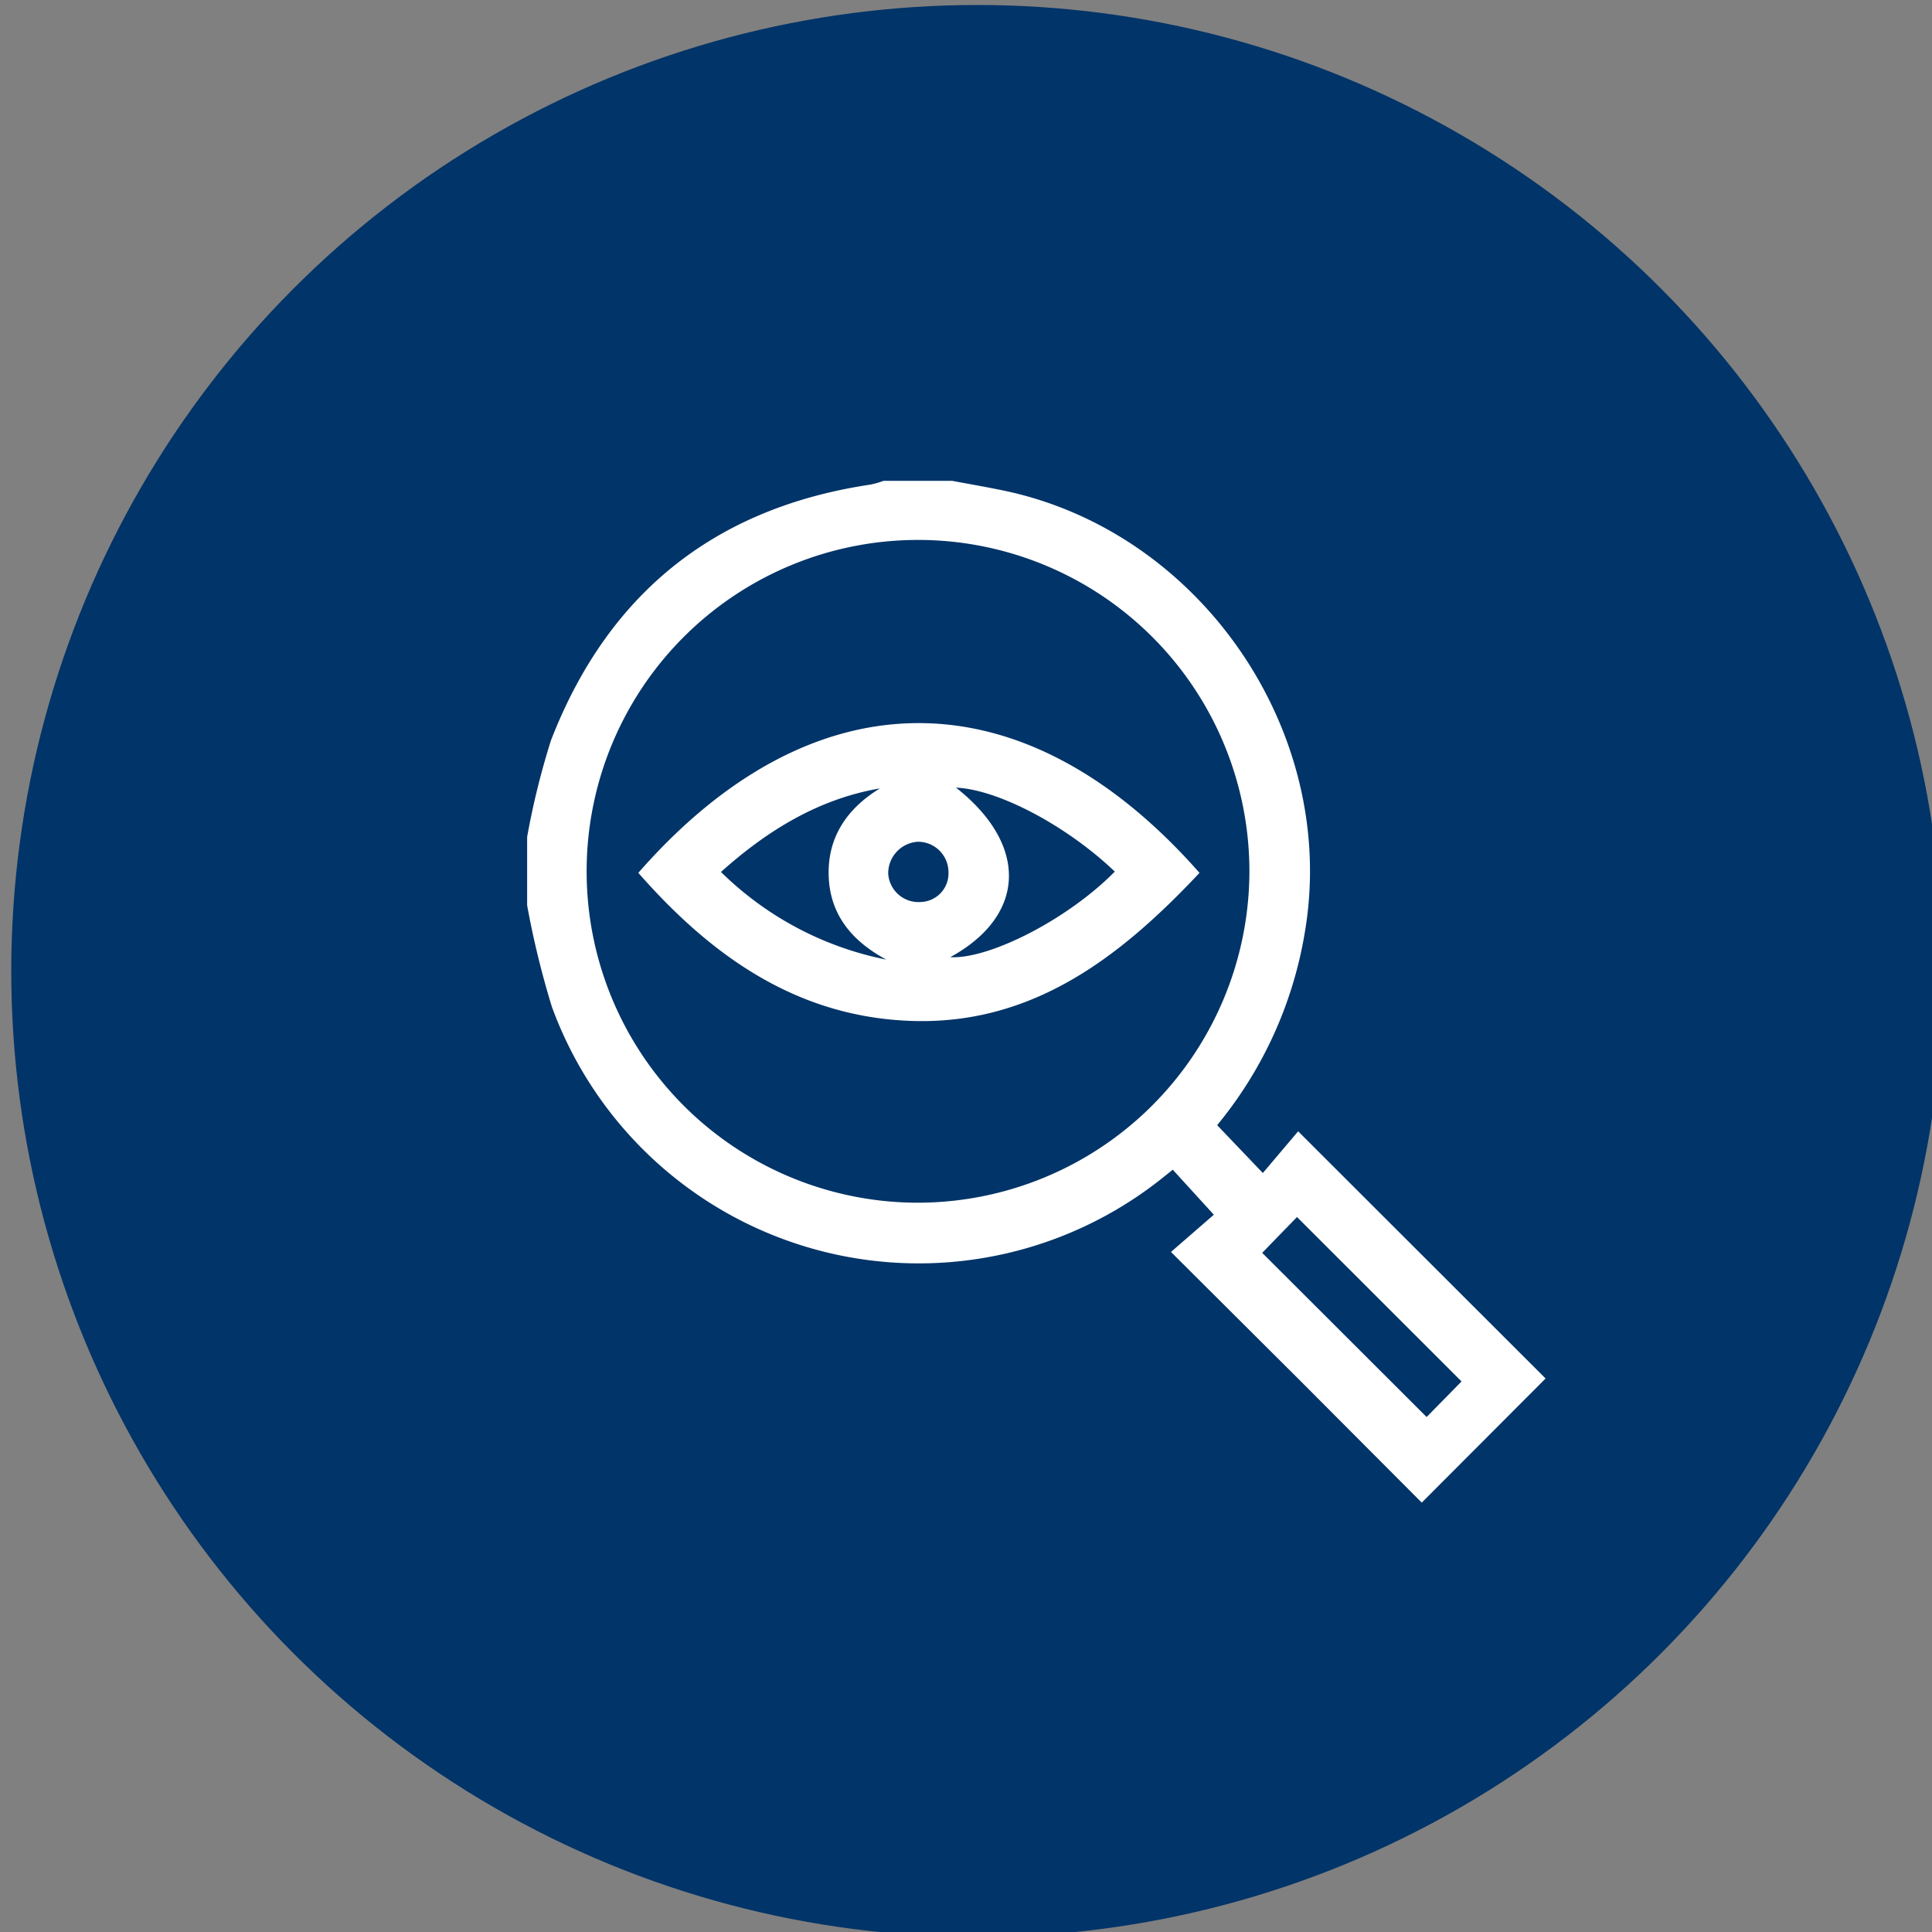
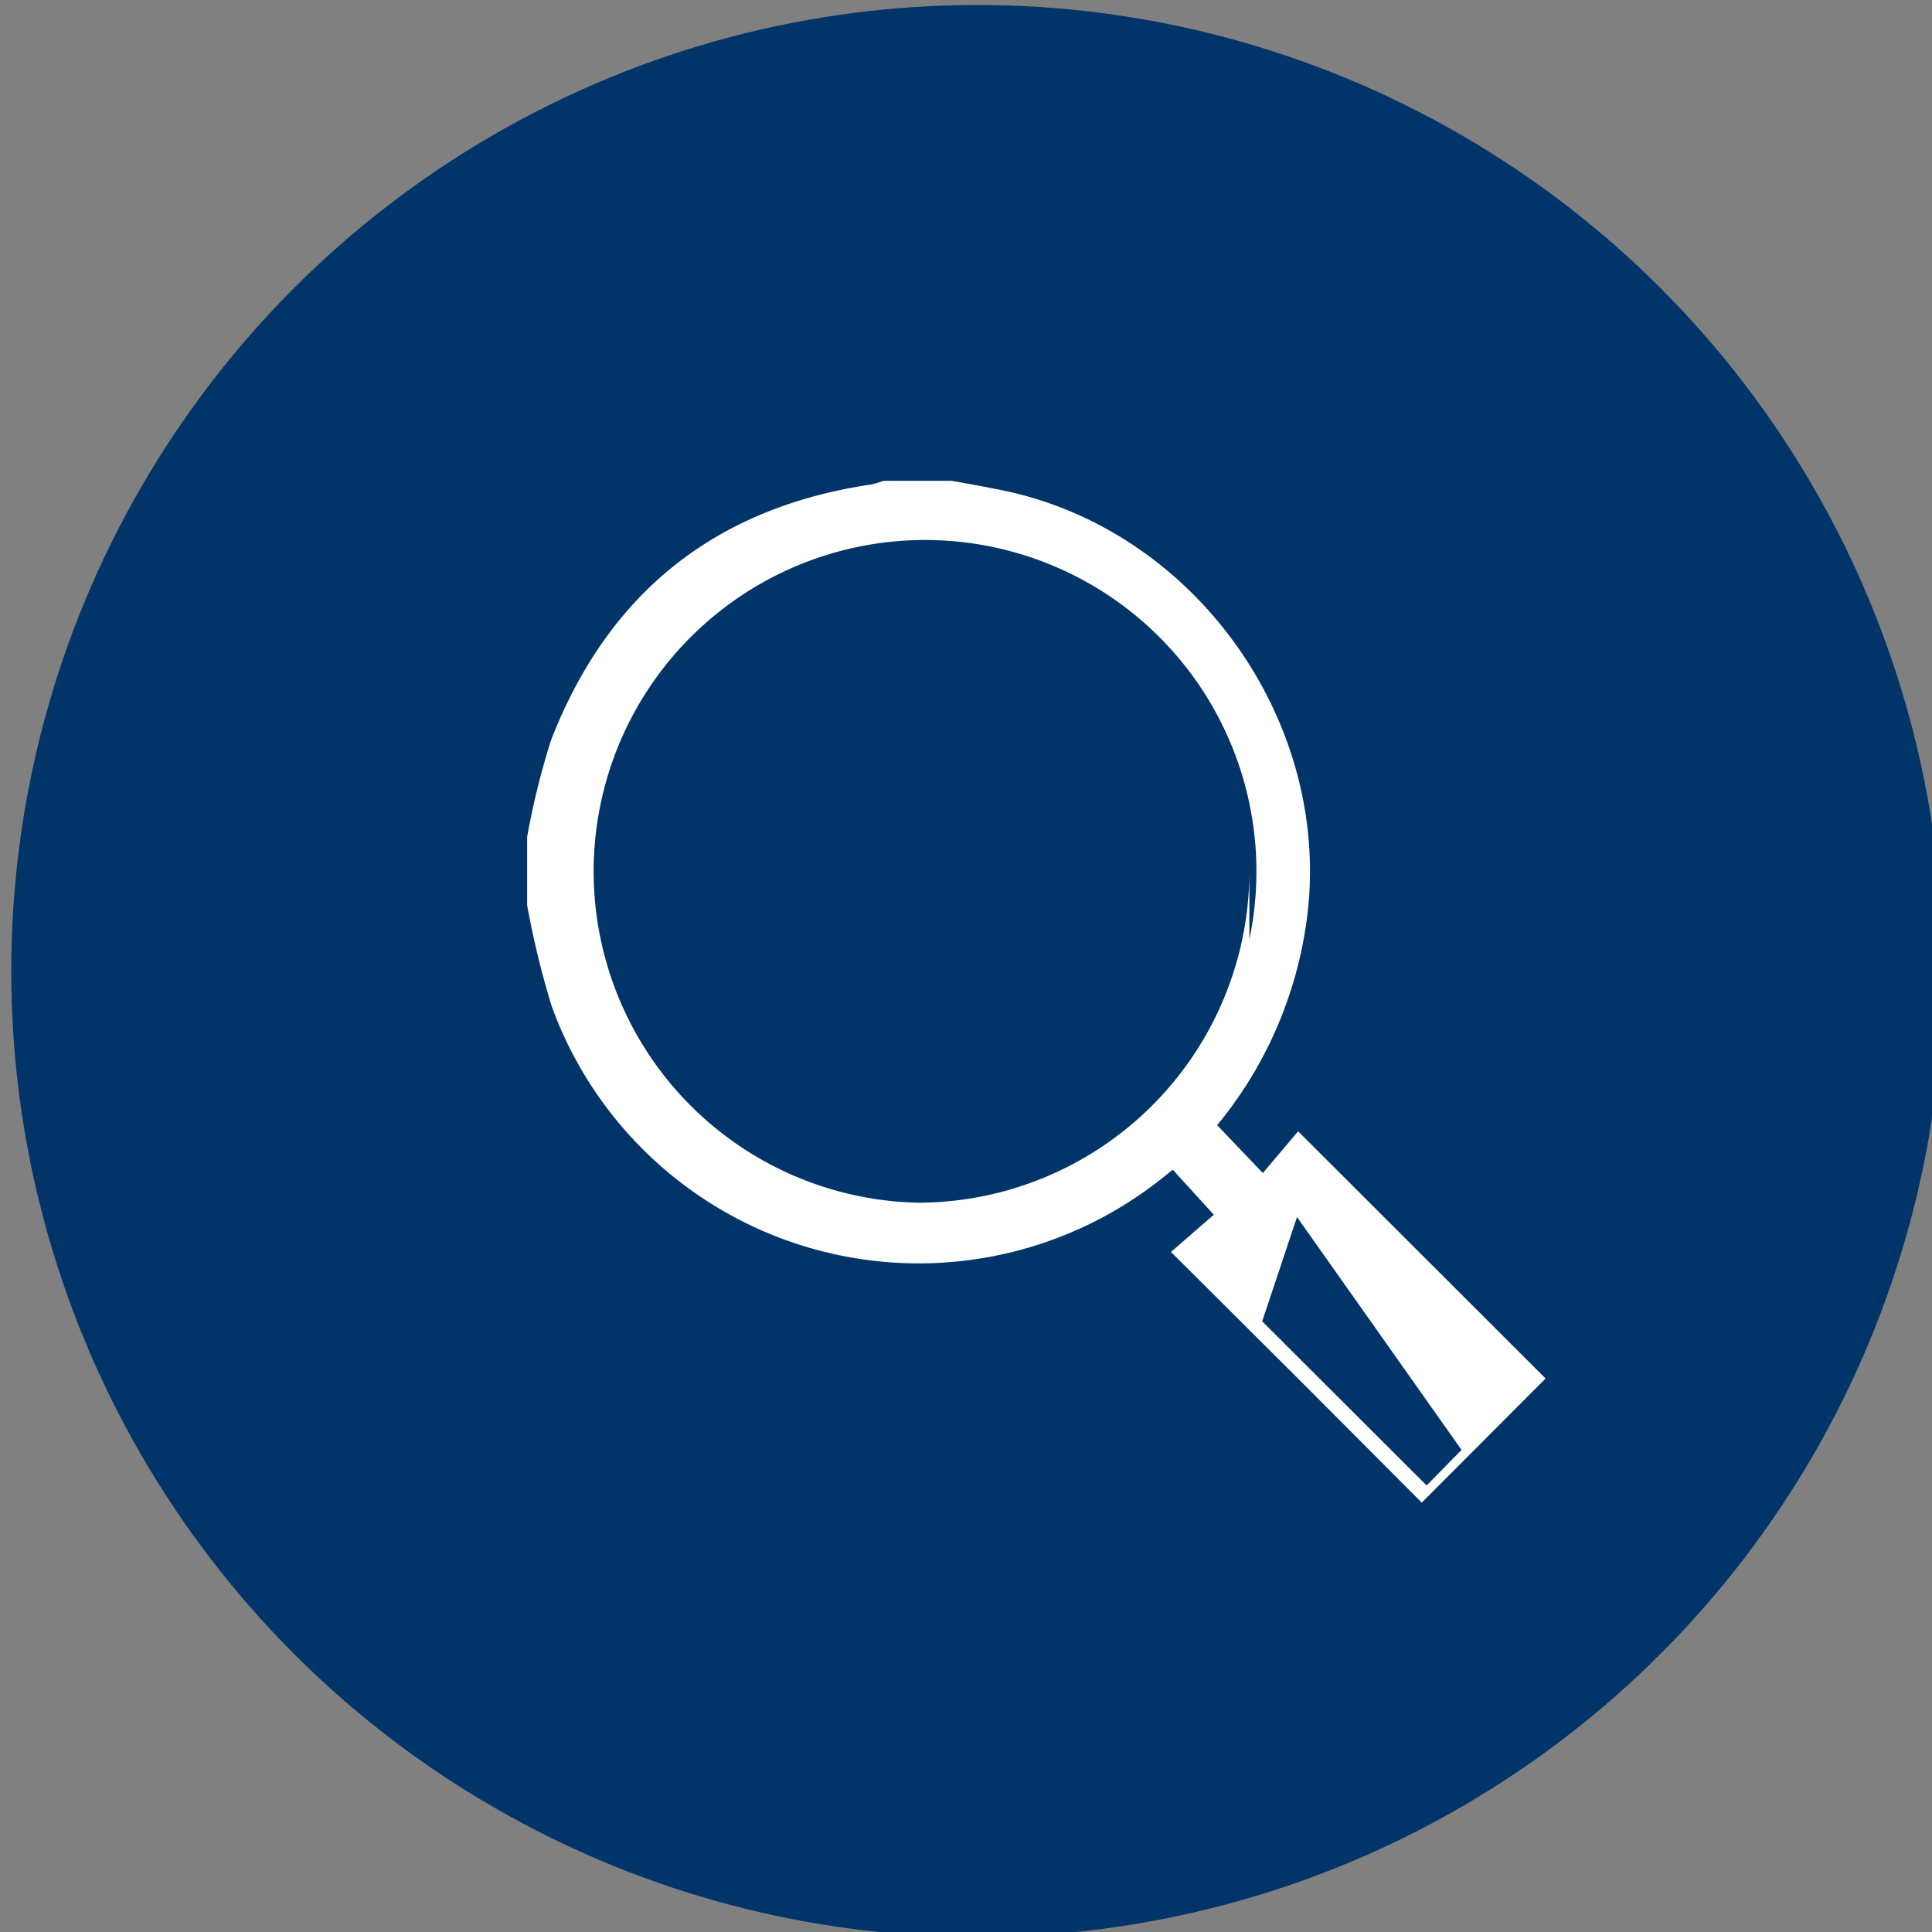
<svg xmlns="http://www.w3.org/2000/svg" id="Layer_1" data-name="Layer 1" viewBox="0 0 151 151">
  <rect x="0" y="0" width="151" height="151" fill="#808080" stroke="none" />
  <defs>
    <style>.cls-1{fill:#013468;}.cls-2{fill:#fff;}</style>
  </defs>
  <circle class="cls-1" cx="76.38" cy="75.89" r="75.5" />
-   <path class="cls-2" d="M41.2,65.41a61,61,0,0,1,1.86-7.54c4.44-11.45,12.76-18.18,25-20a7.53,7.53,0,0,0,1-.29h5.35c1.28.24,2.56.46,3.83.72C93.79,41.43,104.6,57.17,102,72.76a31.82,31.82,0,0,1-6.87,15.18l3.57,3.74,2.76-3.26,19.34,19.32-9.68,9.7-9.51-9.54L91.52,97.85l3.35-2.91-3.21-3.52-1,.8A30.52,30.52,0,0,1,43.13,78.68a69.3,69.3,0,0,1-1.93-7.92Zm56.45,2.65A25.9,25.9,0,1,0,71.79,94,25.94,25.94,0,0,0,97.65,68.06Zm1,29.86,12.85,12.83,2.73-2.78L101.37,95.12Z" />
-   <path class="cls-2" d="M70.72,79.77C62,79.3,55.46,74.57,49.89,68.22c13.43-15.37,29.91-15.84,43.86,0C87.39,75,80.4,80.3,70.72,79.77Zm4-18.21c5.68,4.47,5.49,10-.45,13.25,3.08.17,9.24-3,12.86-6.69C83.36,64.52,78,61.7,74.72,61.56ZM56.35,68.15A25.49,25.49,0,0,0,69.27,75c-2.62-1.41-4.38-3.44-4.5-6.48s1.4-5.31,4-6.9C64,62.44,60,64.88,56.35,68.15Zm13.07.12a2.37,2.37,0,0,0,2.51,2.23,2.24,2.24,0,0,0,2.2-2.35,2.38,2.38,0,0,0-2.41-2.36A2.47,2.47,0,0,0,69.42,68.27Z" />
+   <path class="cls-2" d="M41.2,65.41a61,61,0,0,1,1.86-7.54c4.44-11.45,12.76-18.18,25-20a7.53,7.53,0,0,0,1-.29h5.35c1.28.24,2.56.46,3.83.72C93.79,41.43,104.6,57.17,102,72.76a31.82,31.82,0,0,1-6.87,15.18l3.57,3.74,2.76-3.26,19.34,19.32-9.68,9.7-9.51-9.54L91.52,97.85l3.35-2.91-3.21-3.52-1,.8A30.52,30.52,0,0,1,43.13,78.68a69.3,69.3,0,0,1-1.93-7.92m56.45,2.65A25.9,25.9,0,1,0,71.79,94,25.94,25.94,0,0,0,97.65,68.06Zm1,29.86,12.85,12.83,2.73-2.78L101.37,95.12Z" />
</svg>